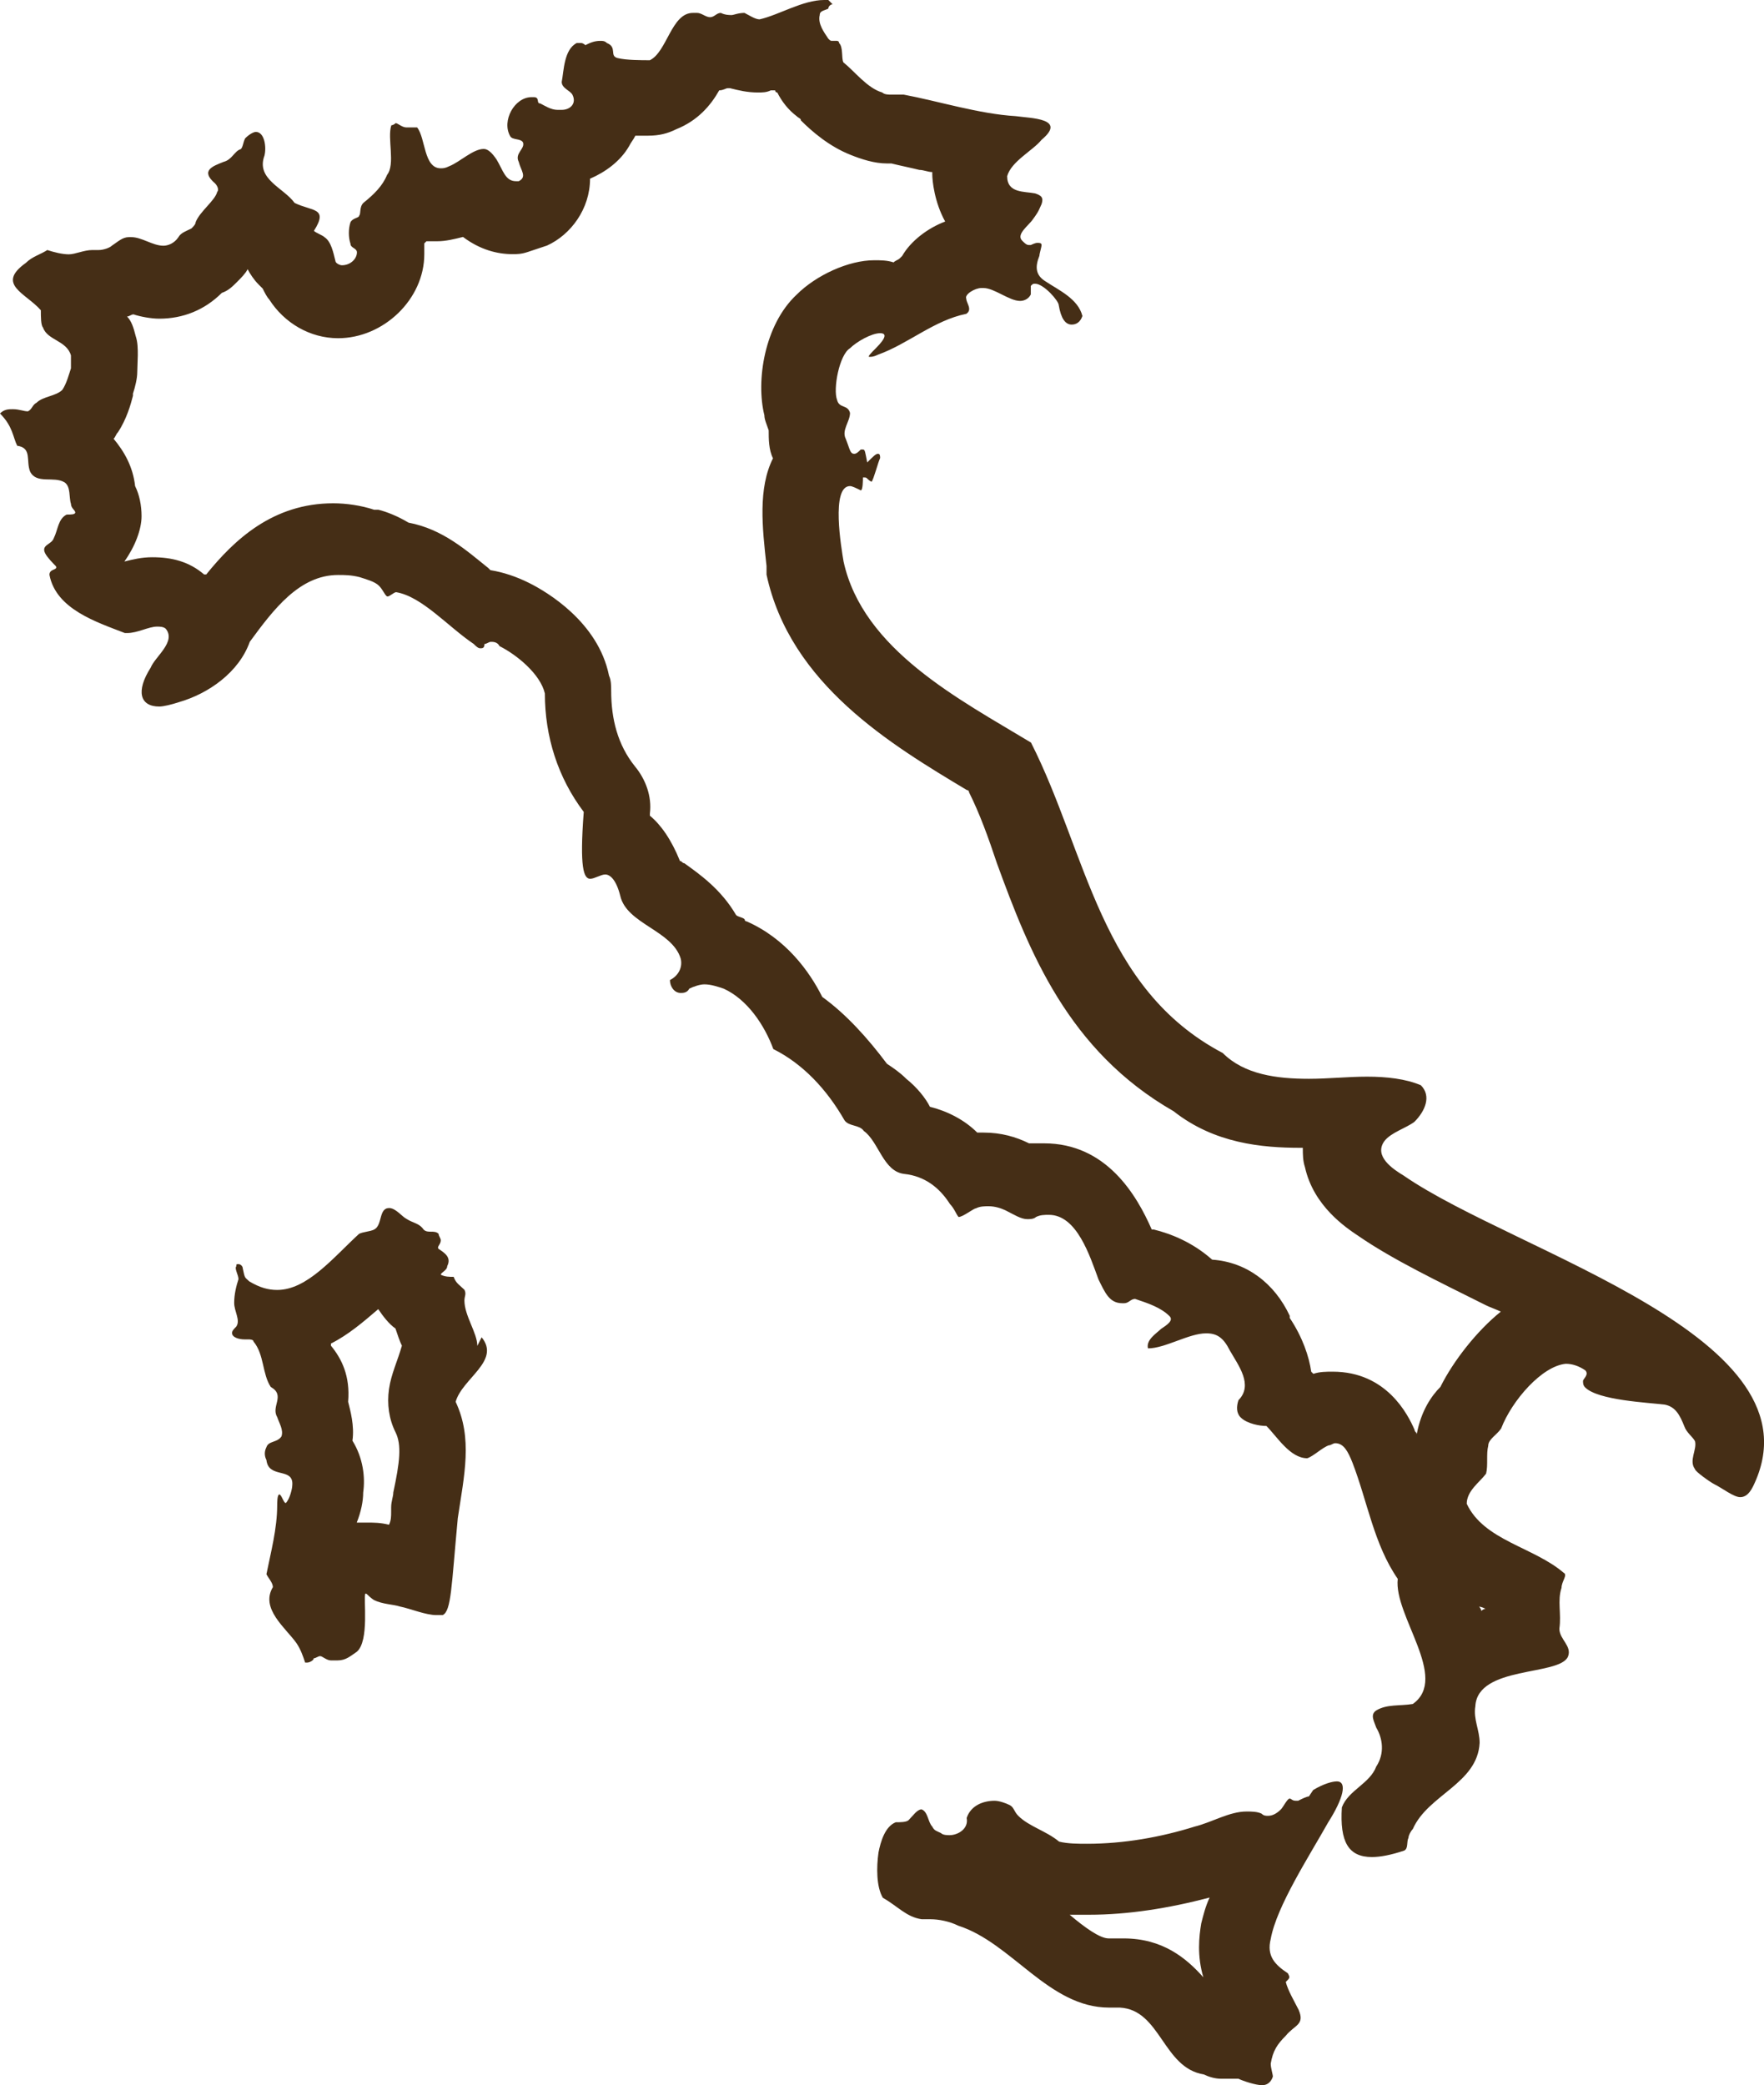
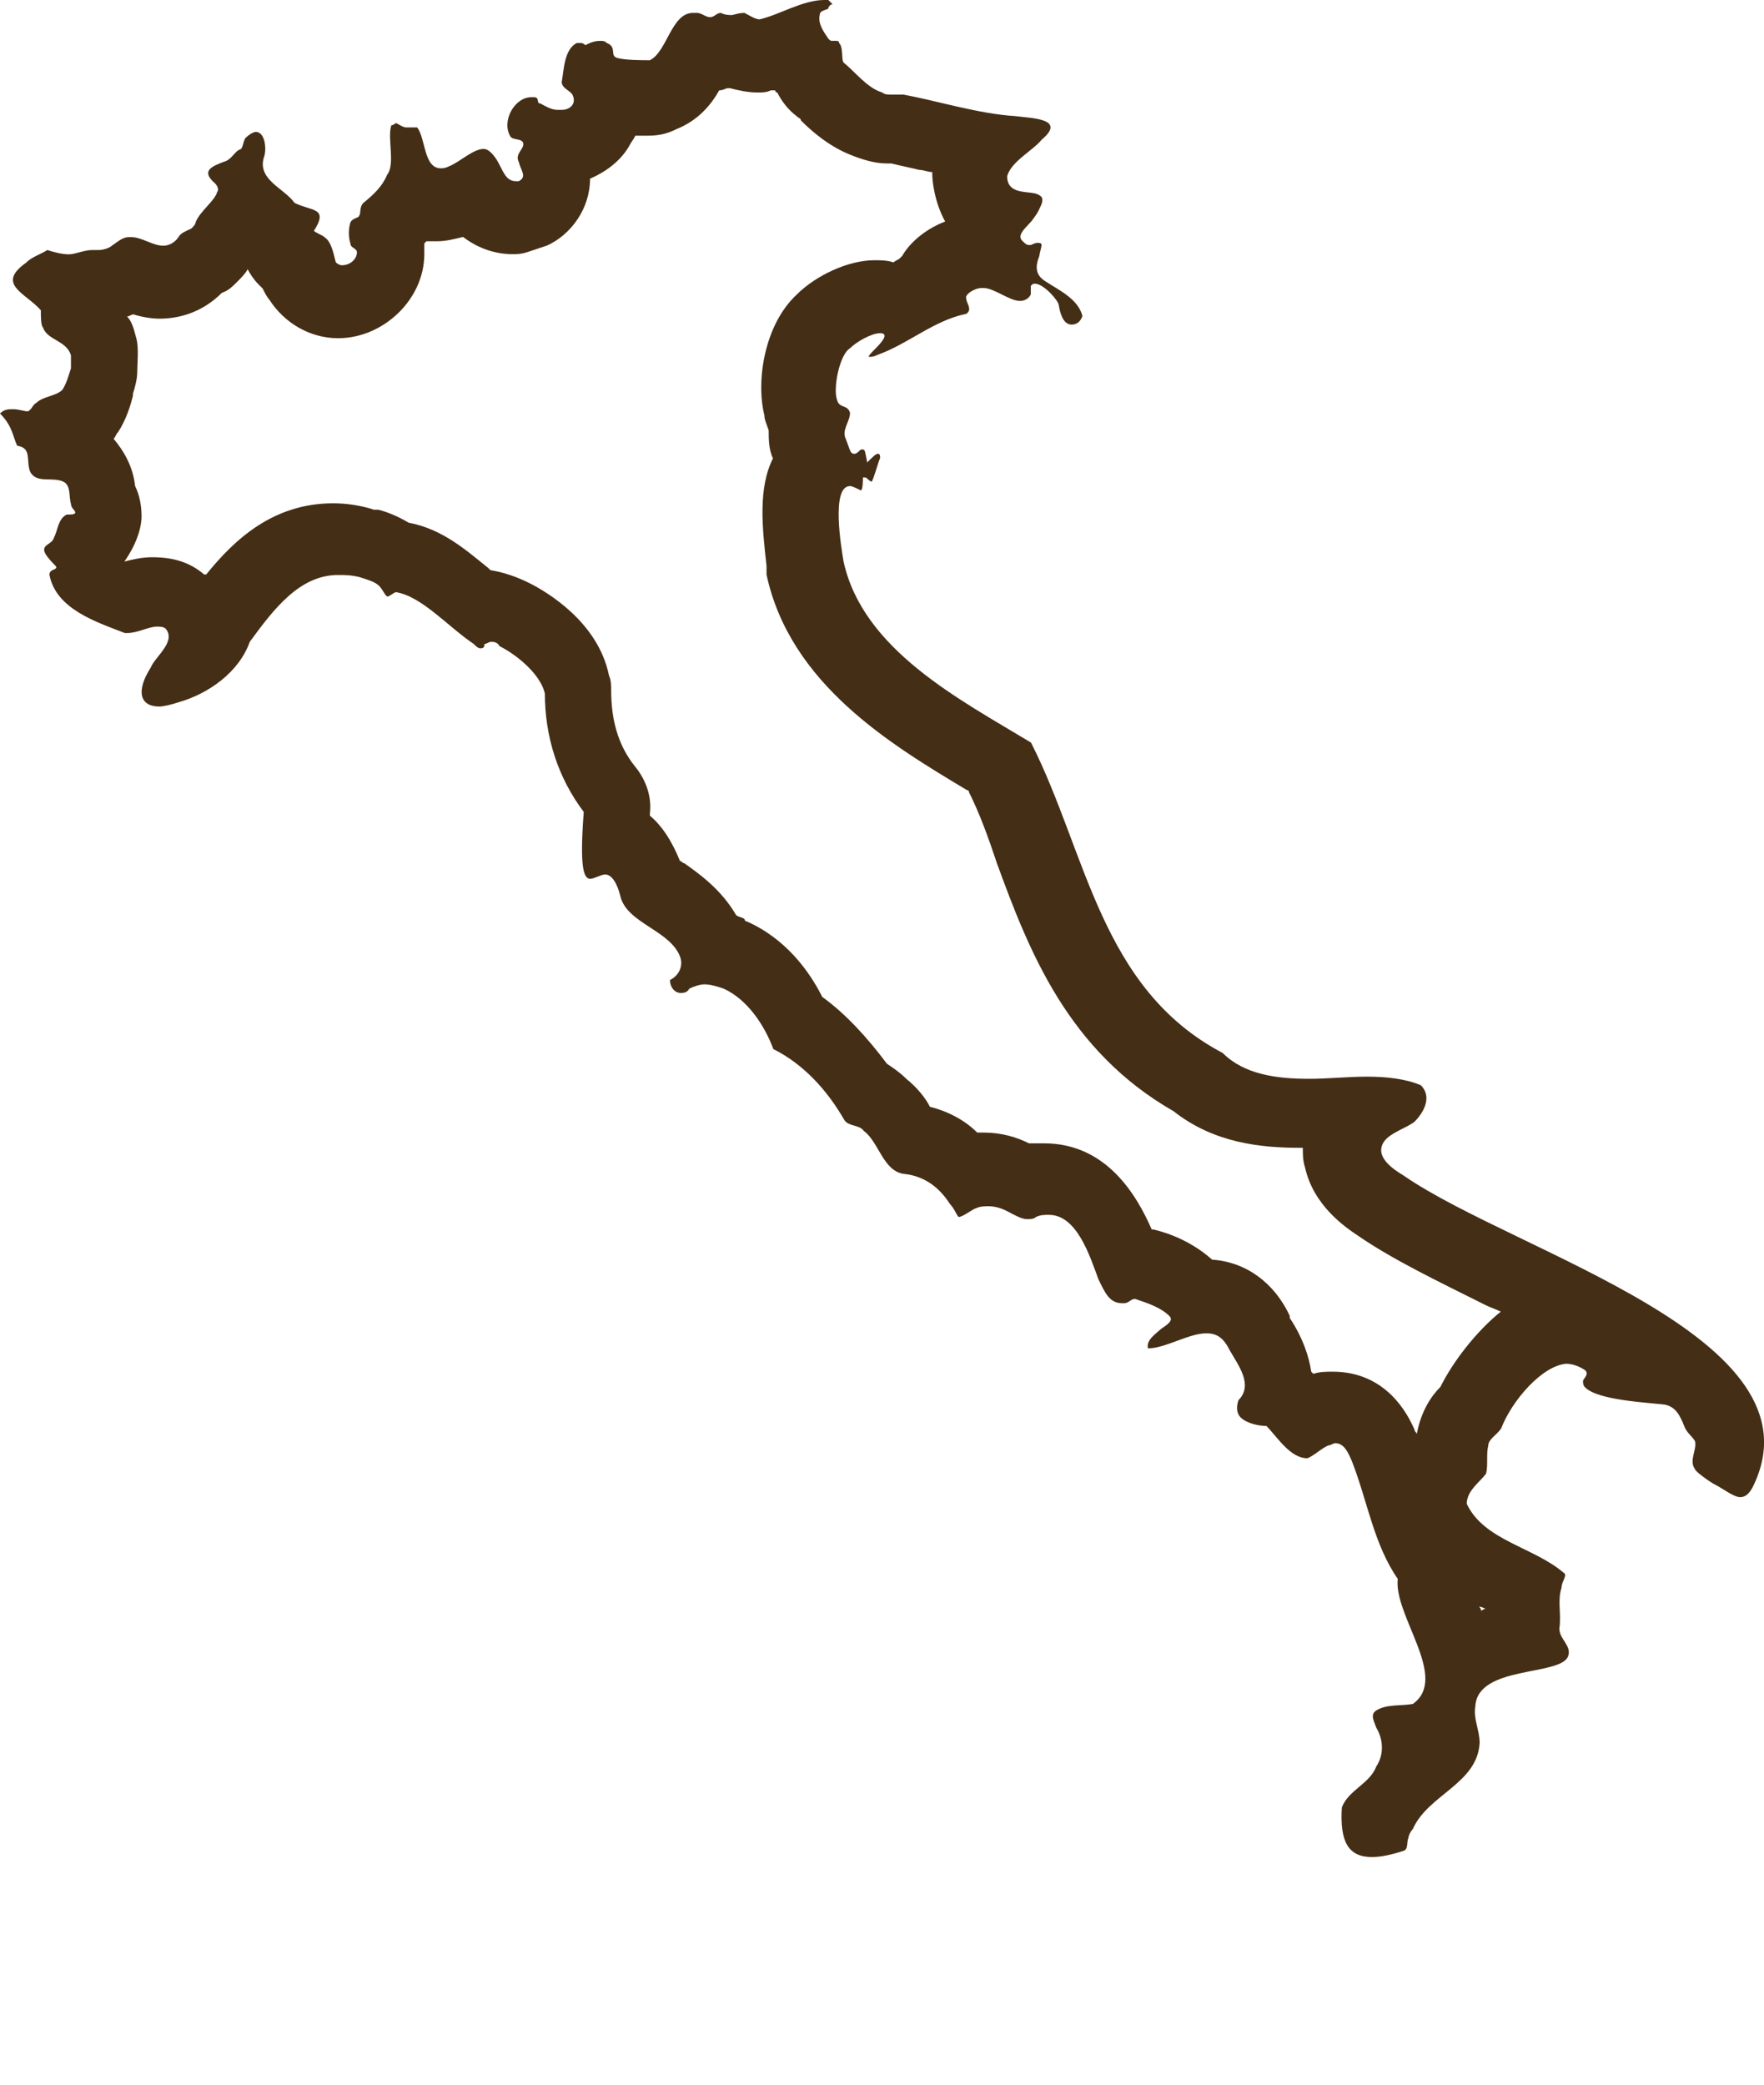
<svg xmlns="http://www.w3.org/2000/svg" version="1.1" id="Livello_1" x="0px" y="0px" viewBox="0 0 984.5 1163.4" style="enable-background:new 0 0 984.5 1163.4;" xml:space="preserve">
  <style type="text/css">
	.st0{fill:#452E16;}
</style>
-   <path class="st0" d="M268.8,746.1l-2.4,4.8c0-7.2-7.2-16.8-7.2-25.3c0-2.4,1.2-3.6,0-6c-2.4-2.4-4.8-3.6-6-7.2c-2.4,0-4.8,0-7.2-1.2  c0-1.2,3.6-2.4,3.6-4.8c2.4-4.8-1.2-7.2-4.8-9.6c-1.2-1.2,1.2-2.4,1.2-4.8c0-1.2-1.2-2.4-1.2-3.6c-2.4-2.4-6,0-8.4-2.4  c-2.4-3.6-6-3.6-9.6-6c-2.4-1.2-6-6-9.6-6c-6,0-3.6,9.6-8.4,12c-2.4,1.2-6,1.2-8.4,2.4c-14.4,13.2-28.9,31.3-45.7,31.3  c-4.8,0-9.6-1.2-15.6-4.8c-2.4-2.4-2.4-1.2-3.6-7.2c0-1.2-1.2-2.4-2.4-2.4s-1.2,0-1.2,1.2c-1.2,1.2,1.2,4.8,1.2,7.2  c-1.2,3.6-2.4,8.4-2.4,13.2s3.6,9.6,1.2,13.2c-1.2,1.2-2.4,2.4-2.4,3.6c0,2.4,3.6,3.6,7.2,3.6h2.4c0,0,2.4,0,2.4,1.2  c6,7.2,4.8,18,9.6,25.3c8.4,4.8,0,10.8,3.6,16.8c1.2,3.6,3.6,7.2,2.4,10.8c-2.4,3.6-7.2,2.4-8.4,6c-1.2,2.4-1.2,4.8,0,7.2  c1.2,10.8,15.6,3.6,14.4,14.4c0,1.2-1.2,7.2-3.6,9.6c-1.2,0-2.4-4.8-3.6-4.8s-1.2,4.8-1.2,6c0,13.2-3.6,26.4-6,38.5  c1.2,2.4,3.6,4.8,3.6,7.2c-7.2,12,7.2,22.8,13.2,31.3c2.4,3.6,3.6,7.2,4.8,10.8h1.2c1.2,0,3.6-1.2,3.6-2.4c1.2,0,2.4-1.2,3.6-1.2  s3.6,2.4,6,2.4h3.6c4.8,0,7.2-2.4,10.8-4.8c7.2-6,3.6-30,4.8-32.5c1.2,0,1.2,1.2,4.8,3.6c4.8,2.4,10.8,2.4,14.4,3.6  c6,1.2,14.4,4.8,20.4,4.8h3.6c4.8-2.4,4.8-15.6,8.4-54.1c3.6-24,8.4-44.5-1.2-64.9C258,769,279.6,759.3,268.8,746.1L268.8,746.1z   M217.1,775c-1.2,8.4,0,16.8,3.6,24s2.4,16.8-1.2,33.7c0,2.4-1.2,4.8-1.2,8.4v2.4c0,2.4,0,4.8-1.2,7.2c-4.8-1.2-8.4-1.2-12-1.2h-6  c2.4-6,3.6-12,3.6-16.8c1.2-8.4,0-19.2-6-28.9c1.2-8.4-1.2-16.8-2.4-21.7c1.2-14.4-3.6-24-9.6-31.3v-1.2c9.6-4.8,18-12,26.4-19.2  c2.4,3.6,6,8.4,9.6,10.8c1.2,3.6,2.4,7.2,3.6,9.6C221.9,759.3,218.3,766.6,217.1,775L217.1,775z" />
-   <path class="st0" d="M741.3,1016.7c8.4-13.2,10.8-22.8,4.8-22.8c-2.4,0-7.2,1.2-13.2,4.8l-2.4,3.6c-1.2,0-3.6,1.2-6,2.4h-1.2  c-2.4,0-2.4-1.2-3.6-1.2s-3.6,4.8-4.8,6c-2.4,2.4-4.8,3.6-7.2,3.6c-1.2,0-2.4,0-3.6-1.2c-2.4-1.2-6-1.2-8.4-1.2  c-9.6,0-19.2,6-28.9,8.4c-19.2,6-39.7,9.6-60.1,9.6c-4.8,0-10.8,0-15.6-1.2c-7.2-6-16.8-8.4-22.8-14.4c-2.4-2.4-2.4-4.8-4.8-6  c-2.4-1.2-6-2.4-8.4-2.4c-6,0-13.2,2.4-15.6,9.6c1.2,6-4.8,9.6-9.6,9.6c-1.2,0-3.6,0-4.8-1.2c-2.4-1.2-3.6-1.2-4.8-3.6  c-2.4-2.4-2.4-8.4-6-9.6c-2.4,0-4.8,3.6-7.2,6c-1.2,1.2-4.8,1.2-7.2,1.2c-6,2.4-8.4,10.8-9.6,16.8c-1.2,8.4-1.2,19.2,2.4,25.3  c8.4,4.8,13.2,10.8,21.7,12h4.8c4.8,0,10.8,1.2,15.6,3.6c30,9.6,50.5,45.7,84.2,45.7h6c22.8,1.2,24,33.7,46.9,37.3  c2.4,1.2,6,2.4,9.6,2.4h9.7c2.4,1.2,9.6,3.6,13.2,3.6c2.4,0,4.8-1.2,6-4.8c0-1.2-1.2-4.8-1.2-7.2c1.2-7.2,3.6-10.8,8.4-15.6  c4.8-6,10.8-6,7.2-14.4c-2.4-4.8-6-10.8-7.2-15.6c2.4-2.4,2.4-2.4,1.2-4.8c-7.2-4.8-12-9.6-9.6-19.2  C712.5,1063.6,730.5,1035.9,741.3,1016.7L741.3,1016.7z M670.4,1073.2c-1.2,7.2-2.4,18,1.2,30c-9.6-10.8-22.8-21.7-44.5-21.7h-8.4  c-4.8,0-13.2-6-21.7-13.2h10.8c21.7,0,44.5-3.6,67.3-9.6C672.8,1063.6,671.6,1068.4,670.4,1073.2L670.4,1073.2z" />
  <path class="st0" d="M783.4,655.9c-6-3.6-16.8-10.8-10.8-19.2c3.6-4.8,12-7.2,16.8-10.8c6-6,9.6-14.4,3.6-20.4  c-8.4-3.6-19.2-4.8-30-4.8s-21.7,1.2-32.5,1.2c-18,0-36.1-2.4-48.1-14.4c-68.5-36.1-75.8-111.8-107-173.2  c-39.7-24-93.8-51.7-104.6-101c-1.2-7.2-7.2-42.1,3.6-42.1c1.2,0,3.6,1.2,6,2.4c1.2,0,1.2-6,1.2-7.2h1.2c1.2,0,1.2,1.2,3.6,2.4  c1.2-1.2,3.6-10.8,4.8-13.2c0-1.2,0-2.4-1.2-2.4s-2.4,1.2-6,4.8c-1.2-6-1.2-7.2-2.4-7.2h-1.2c-1.2,1.2-2.4,2.4-3.6,2.4  c-2.4,0-2.4-2.4-4.8-8.4c-2.4-4.8,2.4-9.6,2.4-14.4c-1.2-4.8-6-2.4-7.2-7.2c-2.4-6,1.2-25.3,7.2-28.9c3.6-3.6,12-8.4,16.8-8.4  c3.6,0,3.6,2.4-2.4,8.4c-2.4,2.4-4.8,4.8-3.6,4.8s2.4,0,4.8-1.2c16.8-6,31.3-19.2,49.3-22.8c3.6-2.4,0-6,0-8.4c-1.2-2.4,4.8-6,8.4-6  h1.2c6,0,14.4,7.2,20.4,7.2c2.4,0,4.8-1.2,6-3.6v-4.8c1.2-1.2,1.2-1.2,2.4-1.2c4.8,0,13.2,9.6,13.2,12c1.2,7.2,3.6,10.8,7.2,10.8  c2.4,0,4.8-1.2,6-4.8c-2.4-9.6-13.2-14.4-20.4-19.2c-6-3.6-6-8.4-3.6-14.4c0-1.2,1.2-4.8,1.2-6s-1.2-1.2-2.4-1.2s-3.6,1.2-3.6,1.2  h-1.2c-1.2,0-2.4-1.2-3.6-2.4c-3.6-3.6,3.6-8.4,6-12c3.6-4.8,3.6-6,4.8-8.4c1.2-3.6,0-4.8-3.6-6c-6-1.2-15.6,0-15.6-9.6  C564.4,90,576.5,84,581.3,78c14.4-12-6-12-14.4-13.2c-20.4-1.2-43.3-8.4-62.5-12h-7.2c-1.2,0-3.6,0-4.8-1.2  c-8.4-2.4-15.6-12-21.7-16.8c-1.2-2.4,0-8.4-2.4-10.8c0-1.2-1.2-1.2-1.2-1.2h-2.4c-1.2,0-1.2,0-2.4-1.2c-2.4-3.6-6-8.4-4.8-13.2  c0-2.4,2.4-2.4,4.8-3.6c0-1.2,1.2-2.4,2.4-2.4L462.3,0H460c-12,0-25.3,8.4-36.1,10.8c-2.4,0-6-2.4-8.4-3.6c-3.6,0-6,1.2-7.2,1.2  s-3.6,0-6-1.2c-2.4,0-3.6,2.4-6,2.4s-4.8-2.4-7.2-2.4h-2.4c-12,0-14.4,21.7-24,26.4c-4.8,0-13.2,0-18-1.2s0-6-6-8.4  c-1.2-1.2-2.4-1.2-3.6-1.2c-3.6,0-6,1.2-8.4,2.4c0,0-1.2-1.2-2.4-1.2h-2.4c-7.2,3.6-7.2,15.6-8.4,21.7c0,3.6,4.8,4.8,6,7.2  c2.4,4.8-1.2,8.4-6,8.4h-2.4c-3.6,0-7.2-2.4-9.6-3.6c-2.4,0.1,0-3.5-3.6-3.5h-1.2c-9.6,0-16.8,13.2-12,21.7c1.2,2.4,6,1.2,7.2,3.6  c1.2,3.6-4.8,6-2.4,10.8c1.2,4.8,4.8,8.4,0,10.8H288c-6,0-7.2-6-10.8-12c-2.4-3.6-4.8-6-7.2-6c-6,0-13.2,7.2-19.2,9.6  c-2.4,1.2-3.6,1.2-4.8,1.2c-9.6,0-8.4-16.8-13.2-22.8h-6c-2.4,0-4.8-2.4-6-2.4c0,0-1.2,1.2-2.4,1.2c-2.4,7.2,2.4,21.7-2.4,27.7  c-2.4,6-7.2,10.8-13.2,15.6c-2.4,2.4-1.2,6-2.4,7.2c0,1.2-3.6,1.2-4.8,3.6c-1.2,3.6-1.2,8.4,0,12c0,2.4,3.6,2.4,3.6,4.8  c0,3.6-3.6,7.2-8.4,7.2c-1.2,0-3.6-1.2-3.6-2.4c-1.2-4.8-2.4-10.8-6-13.2c-1.2-1.2-4.8-2.4-6-3.6c8.4-13.2-1.2-10.8-10.8-15.6  c-6-8.4-21.7-13.2-16.8-26.4c1.2-4.8,0-13.2-4.8-13.2c-1.2,0-3.6,1.2-6,3.6c-1.2,2.4-1.2,4.8-2.4,6c-3.6,1-4.8,5.9-9.6,7.1  c-6,2.4-13.2,4.8-4.8,12c1.2,1.2,2.4,3.6,1.2,4.8c-1.2,4.8-9.6,10.8-12,16.8c0,1.2-1.2,2.4-2.4,3.6c-2.4,1.2-6,2.4-7.2,4.8  c-2.4,3.6-6,4.8-8.4,4.8c-6,0-12-4.8-18-4.8H72c-3.6,0-6,2.4-9.6,4.8c-1.2,1.2-4.8,2.4-7.2,2.4h-3.6c-4.8,0-9.6,2.4-13.2,2.4  s-8.4-1.2-12-2.4c-3.6,2.4-8.4,3.6-12,7.2c-16.8,12,0,16.8,8.4,26.4c0,3.6,0,8.4,1.2,9.6c2.4,7.2,13.2,7.2,15.6,15.6v7.2  c-1.2,3.6-2.4,8.4-4.8,12c-3.6,3.6-10.8,3.6-14.4,7.2c-2.4,1.2-2.4,3.6-4.8,4.8c-2.4,0-4.8-1.2-8.4-1.2c-2.4,0-4.8,0-7.2,2.4  c7.2,7.2,7.2,13.2,9.6,18c8.4,1.2,4.8,8.4,7.2,14.4c3.6,7.2,13.2,2.4,19.2,6c3.6,2.4,2.4,8.4,3.6,12c0,2.4,2.4,3.6,2.4,4.8  s-2.4,1.2-4.8,1.2c-4.8,2.4-4.8,8.4-7.2,13.2c-1.2,3.6-7.2,3.6-4.8,8.4c1.2,2.4,4.8,6,6,7.2c1.2,2.4-3.6,1.2-3.6,4.8  c3.6,19.2,26.4,26.4,42.1,32.5h1.2c6,0,12-3.6,16.8-3.6c1.2,0,3.6,0,4.8,1.2c6,7.2-6,15.6-8.4,21.7c-8.4,13.2-6,21.7,4.8,21.7  c2.4,0,7.2-1.2,10.8-2.4c16.8-4.8,33.7-16.8,39.7-33.7c13.2-18,27.7-37.3,49.3-37.3c3.6,0,7.2,0,12,1.2c3.6,1.2,8.4,2.4,10.8,4.8  s3.6,6,4.8,6s3.6-2.4,4.8-2.4c14.4,2.4,28.9,19.2,43.3,28.9c1.2,1.2,2.4,2.4,3.6,2.4s2.4,0,2.4-2.4c1.2,0,2.4-1.2,3.6-1.2  s3.6,0,4.8,2.4c9.6,4.8,22.8,15.6,25.3,26.4c0,24,7.2,46.9,21.7,66.1c-2.4,31.3,0,37.3,3.6,37.3c2.4,0,6-2.4,8.4-2.4s6,2.4,8.4,12  c3.6,15.6,28.9,19.2,33.7,34.9c1.2,4.8-1.2,9.6-6,12c0,3.6,2.4,7.2,6,7.2c1.2,0,3.6,0,4.8-2.4c2.4-1.2,6-2.4,8.4-2.4  c3.6,0,7.2,1.2,10.8,2.4c13.2,6,22.8,20.4,27.7,33.7c16.8,8.4,30,22.8,39.7,39.7c2.4,3.6,8.4,2.4,10.8,6c8.4,6,10.8,22.8,22.8,24  c10.8,1.2,19.2,7.2,25.3,16.8c2.4,2.4,3.6,6,4.8,7.2c2.4,0,8.4-4.8,9.6-4.8c2.4-1.2,4.8-1.2,7.2-1.2c3.6,0,7.2,1.2,9.6,2.4  c4.8,2.4,8.4,4.8,12,4.8c1.2,0,3.6,0,4.8-1.2c2.4-1.2,4.8-1.2,7.2-1.2c15.6,0,22.8,22.8,27.7,36.1c3.6,7.2,6,13.2,13.2,13.2h1.2  c2.4,0,3.6-2.4,6-2.4c7.2,2.4,14.4,4.8,19.2,9.6c2.4,2.4-1.2,4.8-4.8,7.2c-2.4,2.4-8.4,6-7.2,10.8c9.6,0,22.8-8.4,32.5-8.4  c6,0,9.6,2.4,13.2,9.6c4.8,8.4,13.2,19.2,4.8,27.7c-1.2,3.6-1.2,7.2,1.2,9.6c3.6,3.6,10.8,4.8,14.4,4.8c6,6,13.2,18,22.8,18  c3.6-1.2,8.4-6,12-7.2c1.2,0,2.4-1.2,3.6-1.2c4.8,0,7.2,4.8,9.6,10.8c8.4,21.7,12,45.7,25.3,64.9c-2.4,20.4,28.9,55.3,8.4,69.8  c-7.2,1.2-14.4,0-20.4,3.6c-3.6,2.4-1.2,6,0,9.6c3.6,6,4.8,14.4,0,21.7c-3.6,9.6-15.6,13.2-19.2,22.8c-1.2,19.2,3.6,27.7,16.8,27.7  c4.8,0,10.8-1.2,18-3.6c2.4-1.2,1.2-4.8,2.4-7.2c0-1.2,1.2-3.6,2.4-4.8c8.4-19.2,36.1-25.3,37.3-48.1c0-7.2-3.6-13.2-2.4-20.4  c1.2-22.8,46.9-16.8,51.7-27.7c2.4-6-4.8-9.6-4.8-15.6c1.2-8.4-1.2-15.6,1.2-22.8c0-3.6,3.6-7.2,1.2-8.4  c-16.8-14.4-44.5-18-54.1-38.5c0-7.2,7.2-12,10.8-16.8c1.2-4.8,0-10.8,1.2-15.6c0-3.6,4.8-6,7.2-9.6c6-15.6,22.8-34.9,36.1-36.1  c3.6,0,7.2,1.2,10.8,3.6c2.4,2.4-1.2,4.8-1.2,6s0,2.4,1.2,3.6c7.2,7.2,34.9,8.4,44.5,9.6c6,1.2,8.4,6,10.8,12c1.2,3.6,4.8,6,6,8.4  c1.2,4.8-3.6,10.8,0,15.6c0,1.2,8.4,7.2,10.8,8.4c4.8,2.4,10.8,7.2,14.4,7.2c2.4,0,4.8-1.2,7.2-6  C1019.1,746.1,846,699.2,783.4,655.9L783.4,655.9z M829.1,897.6c-1.2,0-2.4,1.2-2.4,1.2c0-1.2-1.2-2.4-1.2-2.4  S826.7,896.4,829.1,897.6L829.1,897.6z M803.9,773.8c-4.8,4.8-10.8,13.2-13.2,26.4c0-1.2-1.2-1.2-1.2-2.4  c-3.6-8.4-15.6-32.5-45.7-32.5c-3.6,0-7.2,0-10.8,1.2l-1.2-1.2c-1.2-8.4-4.8-19.2-12-30v-1.2c-8.4-18-24-30-43.3-31.3  c-10.8-9.6-22.8-14.4-32.5-16.8h-1.2c-8.4-19.2-25.3-48.1-60.1-48.1h-8.4c-7.2-3.6-15.6-6-25.3-6h-3.6c-7.2-7.2-16.8-12-26.4-14.4  c-2.4-4.8-7.2-10.8-13.2-15.6c-3.6-3.6-7.2-6-10.8-8.4c-10.8-14.4-22.8-27.7-36.1-37.3c-7.2-14.4-20.4-32.5-42.1-42.1  c0,0-1.2,0-1.2-1.2c-1.2-1.2-3.6-1.2-4.8-2.4c-8.4-14.4-20.4-22.8-28.9-28.9c-1.2,0-1.2-1.2-2.4-1.2c-4.8-12-10.8-20.4-16.8-25.3  v-1.2c1.2-9.6-2.4-19.2-8.4-26.4c-9.6-12-13.2-26.4-13.2-42.1c0-2.4,0-6-1.2-8.4c-6-30-34.9-46.9-44.5-51.7  c-7.2-3.6-14.4-6-21.7-7.2l-1.2-1.2c-12-9.6-25.3-21.7-44.5-25.3c-6-3.6-12-6-16.8-7.2h-2.4c-7.2-2.4-15.6-3.6-22.8-3.6  c-33.7,0-55.3,20.4-70.9,39.7h-1.2c-8.4-7.2-18-9.6-28.9-9.6c-6,0-10.8,1.2-15.6,2.4c6-8.4,9.6-18,9.6-25.3c0-6-1.2-12-3.6-16.8  c-1.2-10.8-6-19.2-12-26.4c1.2-1.2,1.2-2.4,2.4-3.6c4.8-7.2,7.2-15.6,8.4-20.4v-1.2c1.2-3.6,2.4-8.4,2.4-12l0.3-9.4  c0-3.6,0-7.2-1.2-10.8c-1.2-4.8-2.4-8.4-4.8-10.8c1.2,0,2.4-1.2,3.6-1.2c3.6,1.2,9.6,2.4,14.4,2.4c13.2,0,25.3-4.8,34.9-14.4  c3.6-1.2,6-3.6,8.4-6s4.8-4.8,6-7.2c1.2,2.4,3.6,6,6,8.4l2.4,2.4c1.2,2.4,2.4,4.8,3.6,6c8.4,13.2,22.8,21.7,38.5,21.7  c25.3,0,48.1-21.7,48.1-46.9v-6l1.2-1.2h6c4.8,0,9.6-1.2,14.4-2.4c9.6,7.2,19.2,9.6,27.7,9.6c2.4,0,4.8,0,8.4-1.2s7.2-2.4,10.8-3.6  c13.2-6,24-20.4,24-37.3c8.4-3.6,16.8-9.6,21.7-18c1.2-2.4,2.4-3.6,3.6-6h7.2c6,0,10.8-1.2,15.6-3.6c12-4.8,19.2-13.2,24-21.7  c2.4,0,3.6-1.2,4.8-1.2h1.2c4.8,1.2,9.6,2.4,15.6,2.4c2.4,0,4.8,0,7.2-1.2h2.4c0,0,0,1.2,1.2,1.2c2.4,4.8,6,9.6,10.8,13.2  c1.2,1.2,2.4,1.2,2.4,2.4c6,6,15.6,14.4,27.7,19.2c6,2.4,13.2,4.8,20.4,4.8h2.4c4.8,1.2,10.8,2.4,15.6,3.6c2.4,0,4.8,1.2,7.2,1.2  v1.2c0,3.6,1.2,15.6,7.2,26.4c-9.6,3.6-19.2,10.8-24,19.2l-1.2,1.2c-1.2,1.2-2.4,1.2-3.6,2.4c-3.6-1.2-7.2-1.2-10.8-1.2  c-14.4,0-32.5,8.4-43.3,19.2c-18,16.8-22.8,48.1-18,67.3c0,2.4,1.2,4.8,2.4,8.4c0,4.8,0,10.8,2.4,15.6c-8.4,16.8-6,38.5-3.6,60.1  v4.8c13.2,61.3,69.8,95,111.8,120.2c0,0,1.2,0,1.2,1.2c6,12,10.8,25.3,15.6,39.7c18,49.3,39.7,104.6,98.6,138.3  c22.8,18,49.3,20.4,70.9,20.4h1.2c0,3.6,0,7.2,1.2,10.8c4.8,21.7,22.8,33.7,30,38.5c19.2,13.2,44.5,25.3,70.9,38.5  c2.4,1.2,6,2.4,8.4,3.6C824.3,742.5,811.1,759.3,803.9,773.8L803.9,773.8z" />
</svg>